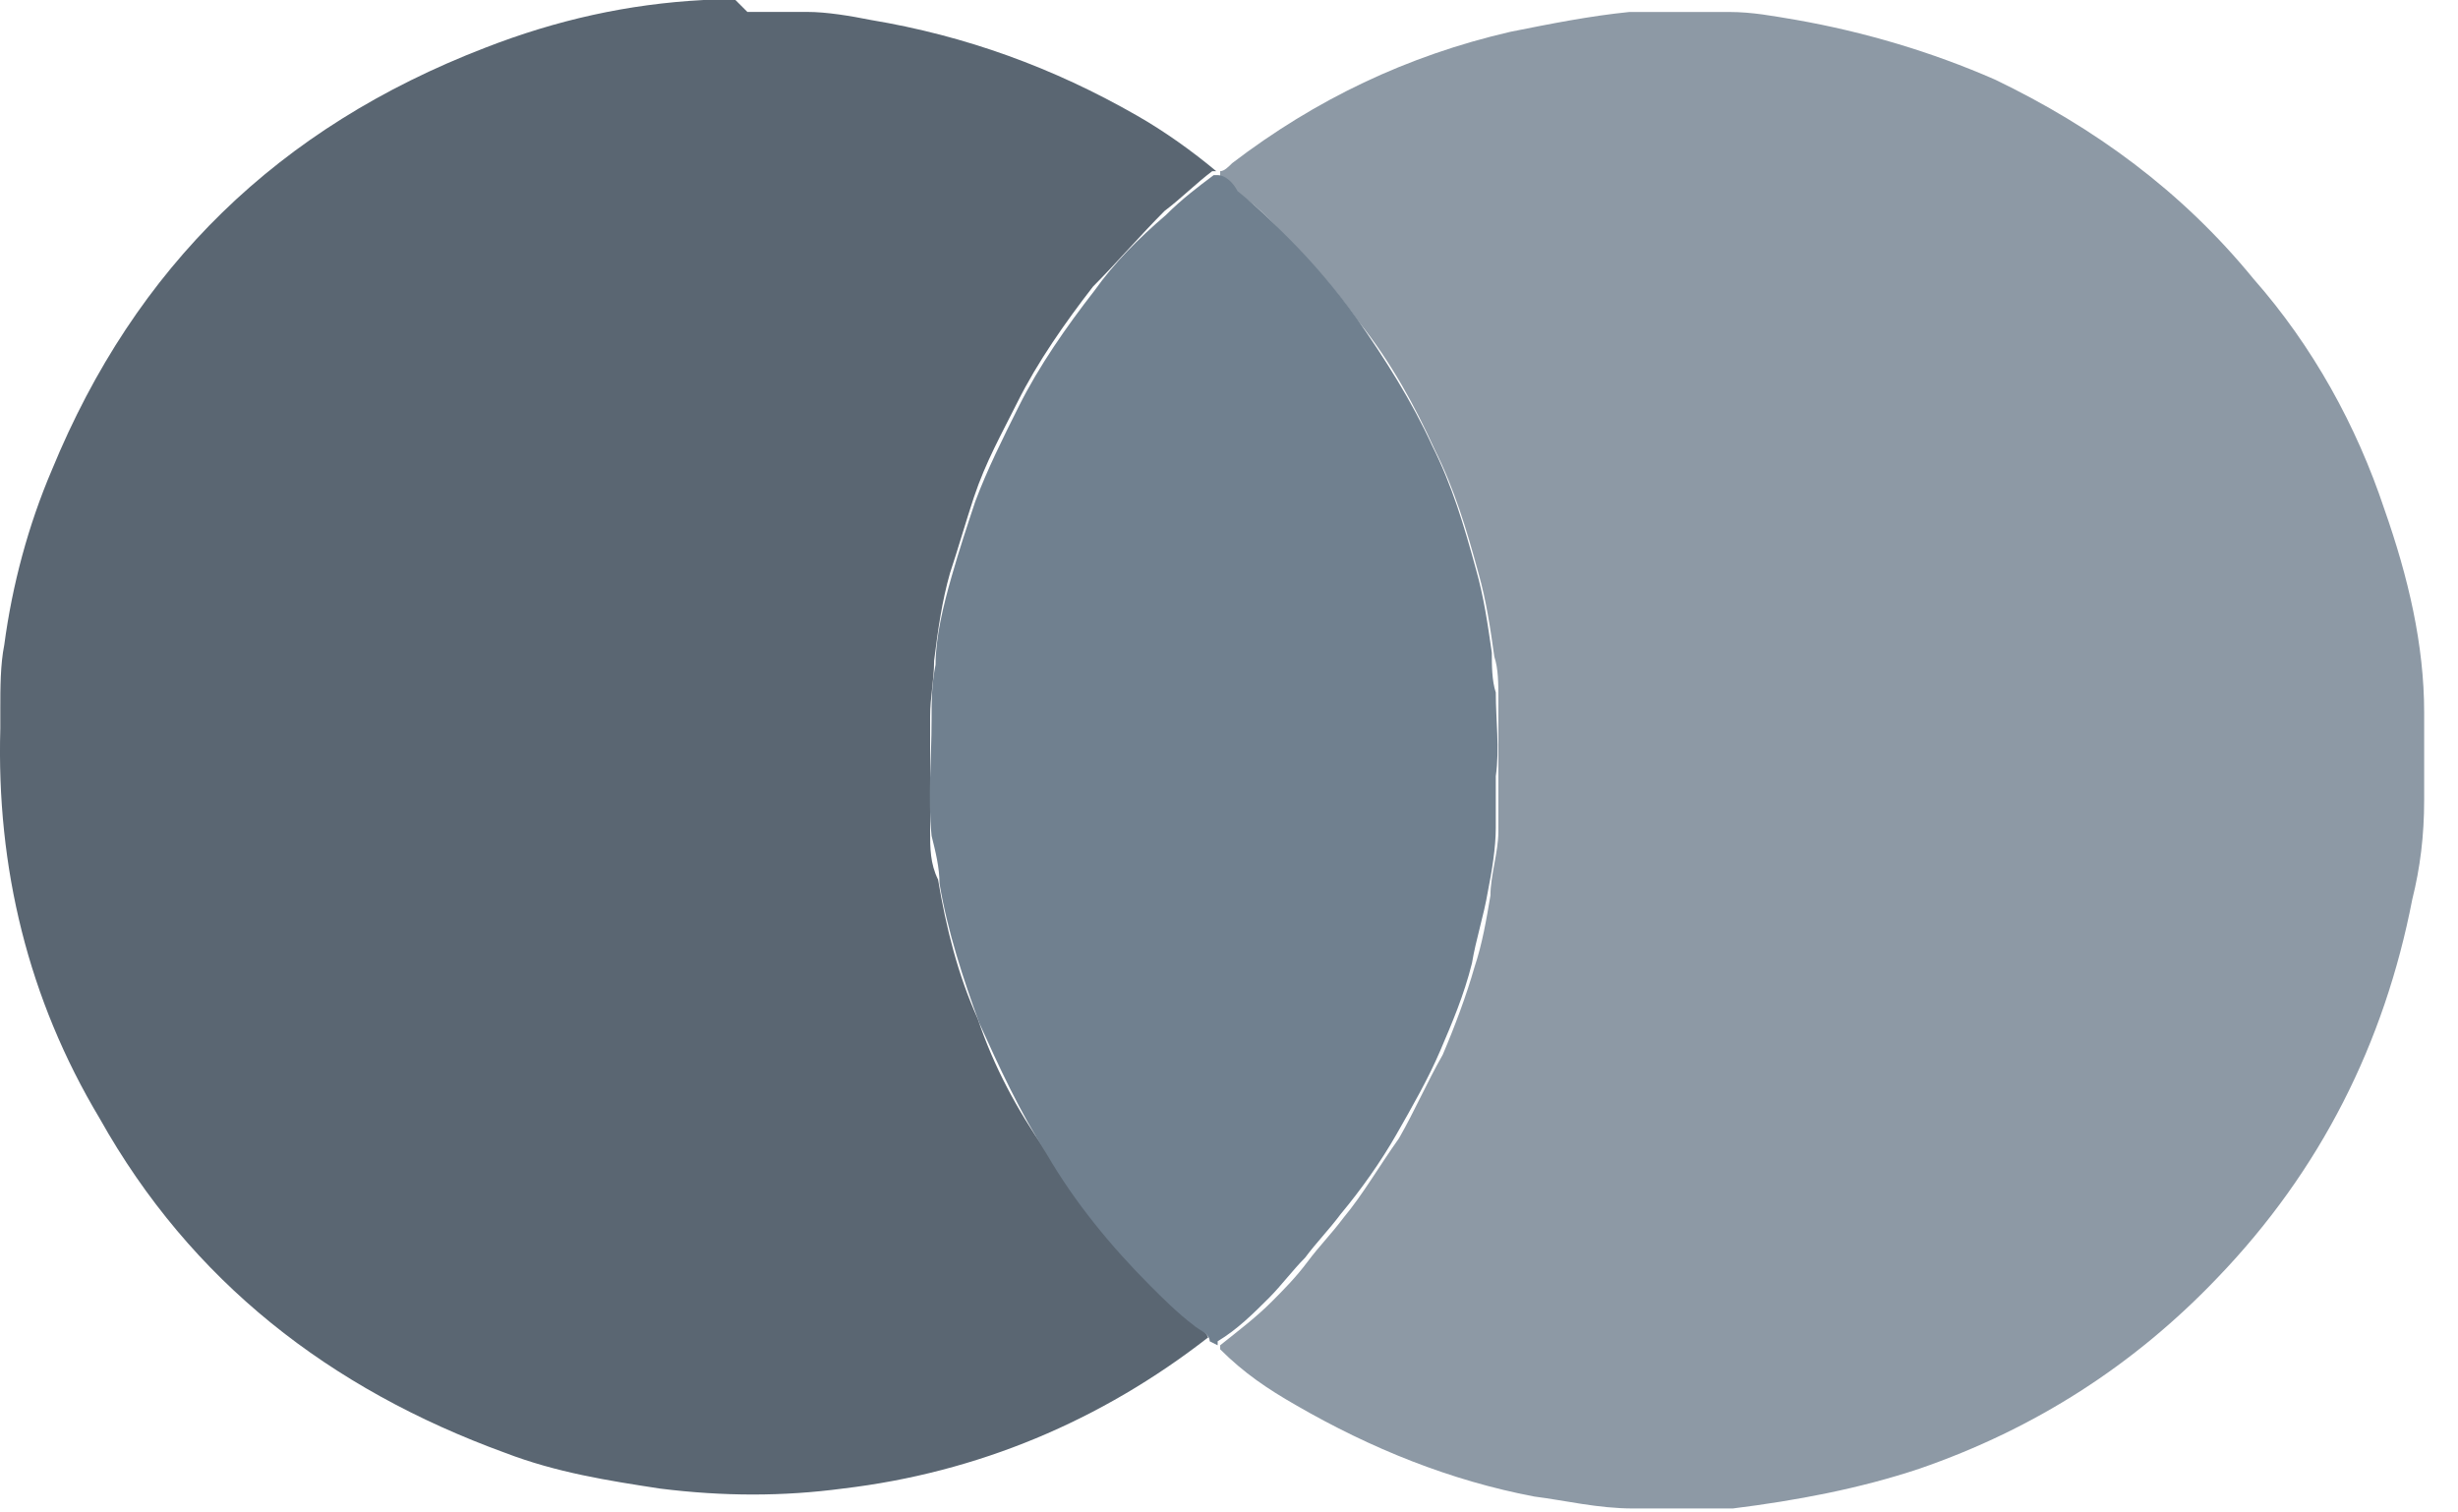
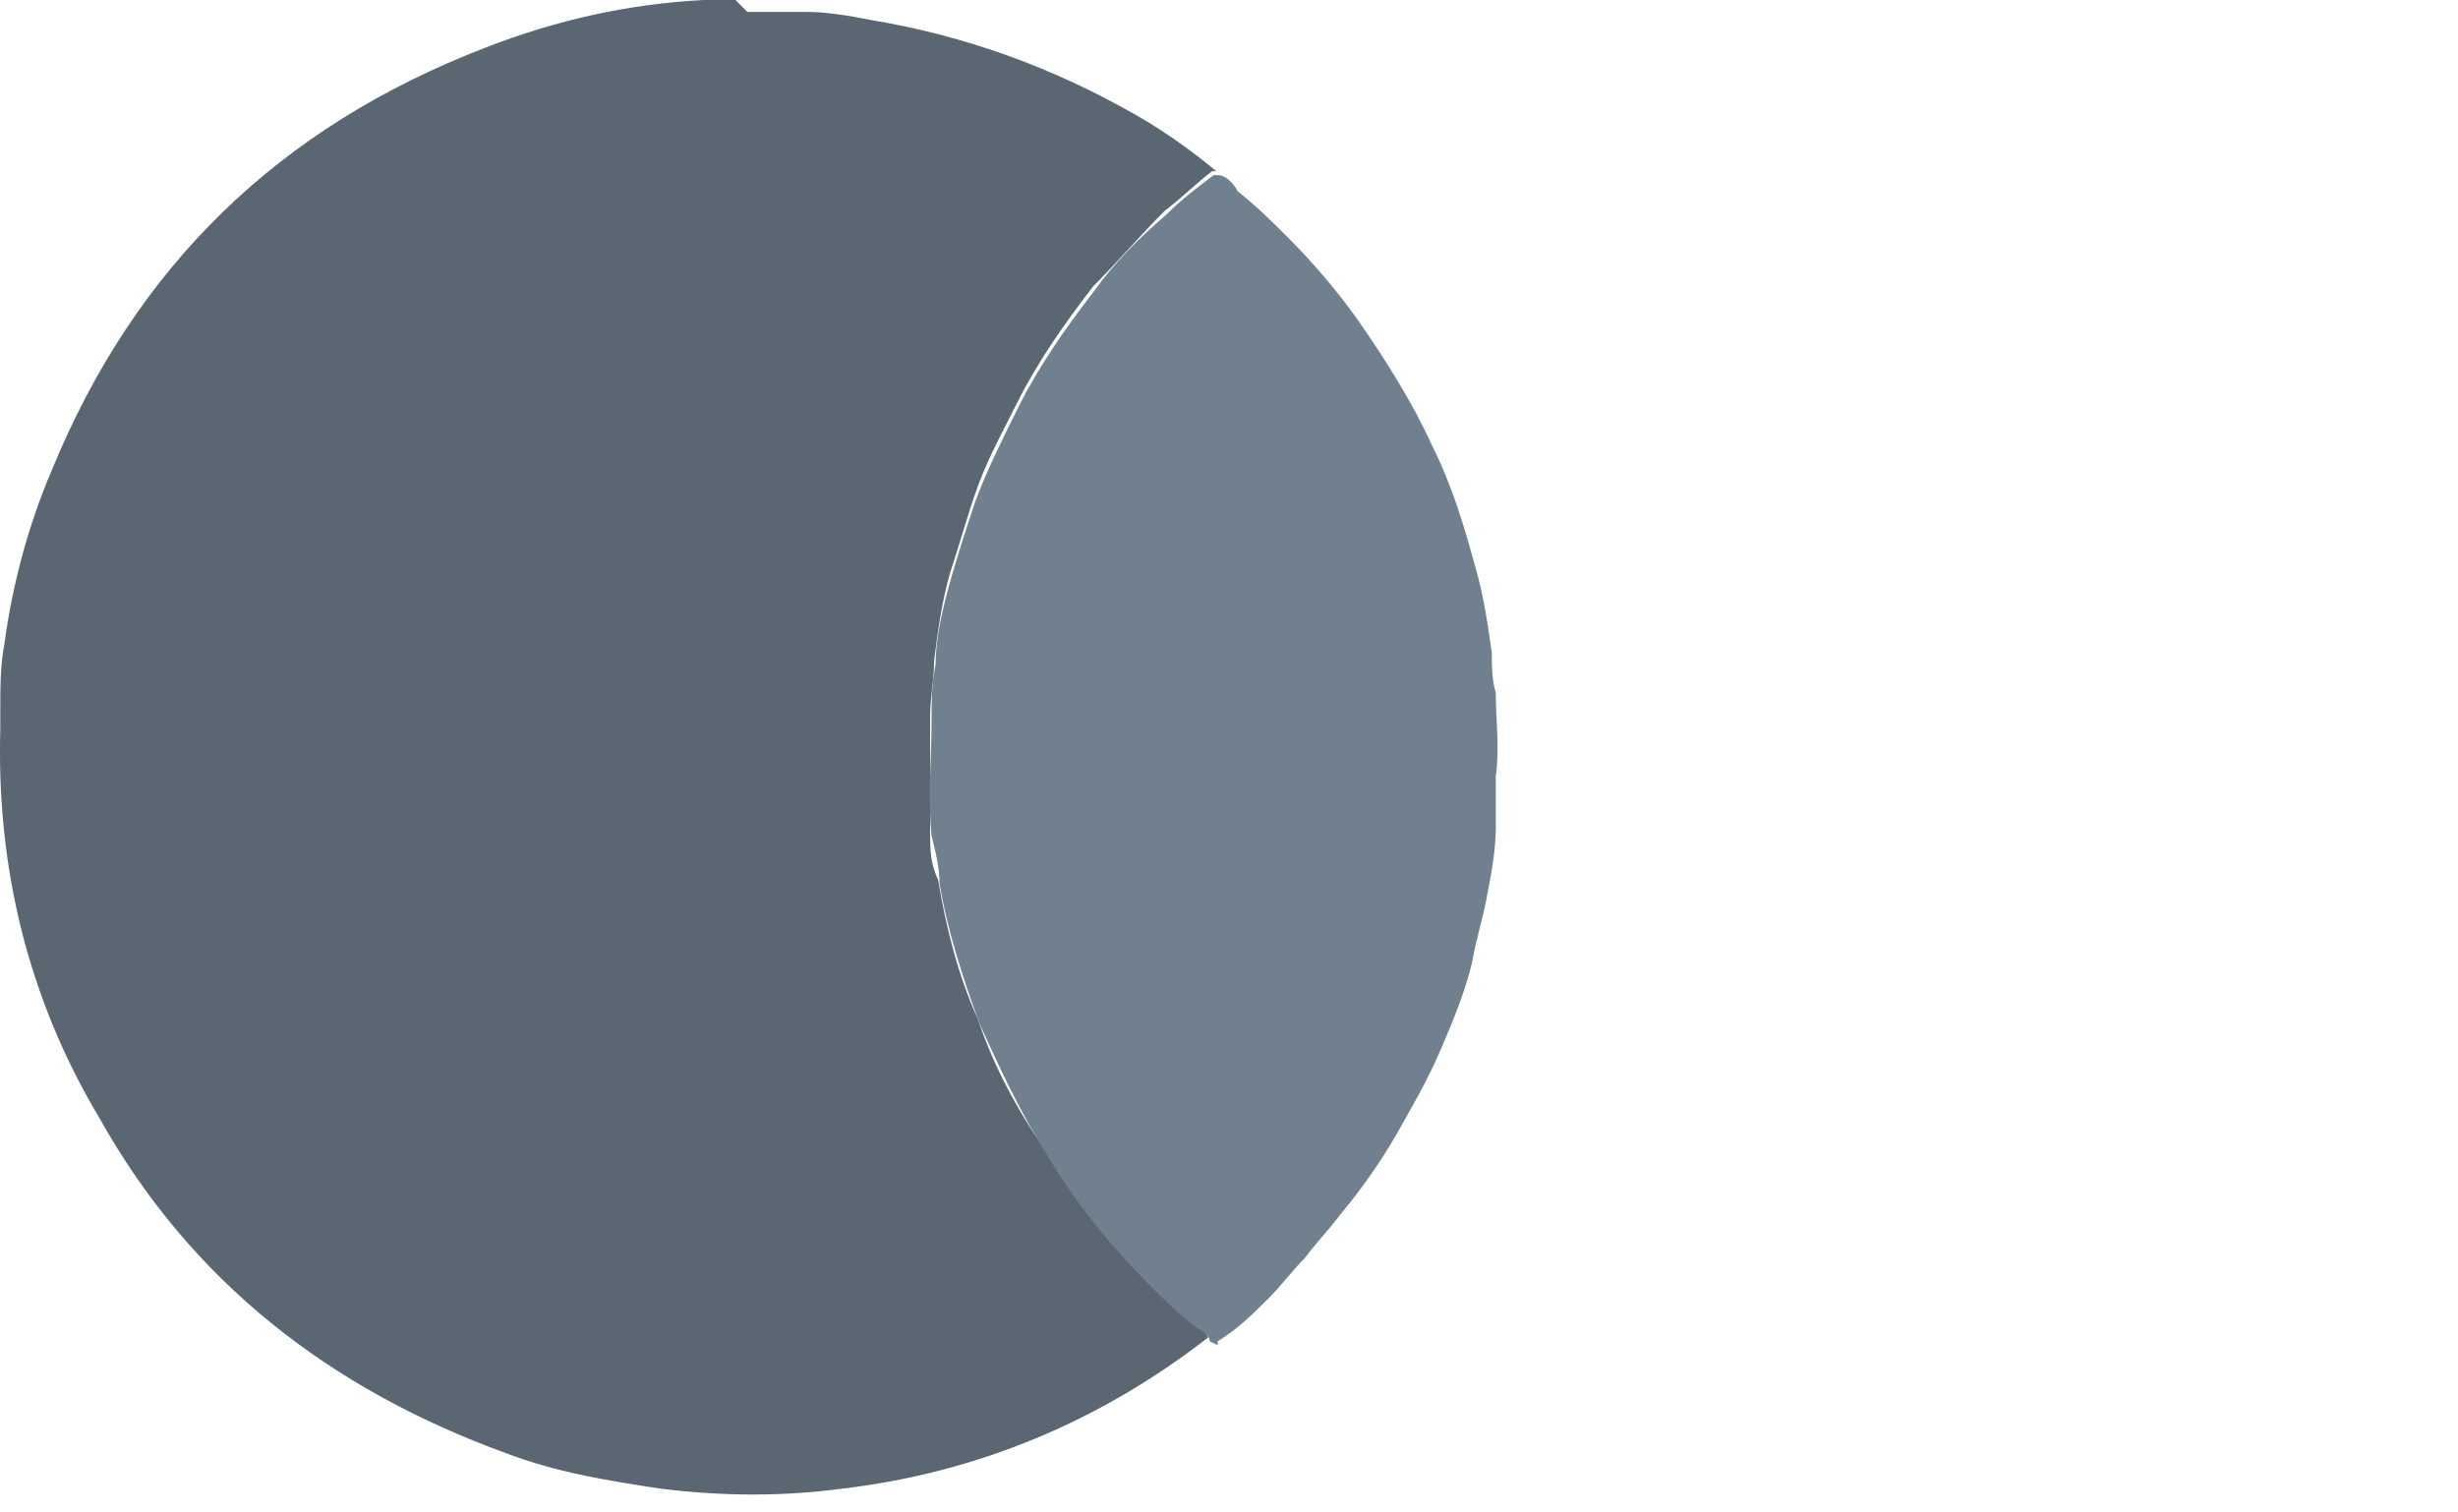
<svg xmlns="http://www.w3.org/2000/svg" fill="none" viewBox="0 0 39 24" height="24" width="39">
  <path fill="#5A6672" d="M11.858 0.189H12.299C12.425 0.189 12.488 0.189 12.614 0.189C12.678 0.189 12.741 0.189 12.804 0.189C13.119 0.189 13.497 0.253 13.812 0.316C15.325 0.568 16.712 1.074 18.036 1.832C18.478 2.084 18.919 2.4 19.297 2.716C19.297 2.716 19.297 2.716 19.234 2.716C18.982 2.905 18.73 3.158 18.478 3.347C18.099 3.726 17.721 4.168 17.343 4.547C16.902 5.116 16.46 5.747 16.145 6.379C15.893 6.884 15.641 7.326 15.451 7.895C15.325 8.274 15.199 8.716 15.073 9.095C14.947 9.537 14.884 9.979 14.821 10.484C14.821 10.8 14.758 11.053 14.758 11.368C14.758 12 14.758 12.568 14.758 13.2C14.758 13.453 14.758 13.705 14.884 13.958C15.01 14.716 15.199 15.474 15.514 16.168C15.767 16.926 16.145 17.621 16.586 18.253C17.091 19.011 17.595 19.705 18.226 20.337C18.478 20.59 18.667 20.779 18.919 20.968C18.982 21.032 19.108 21.095 19.171 21.221C17.469 22.547 15.514 23.368 13.371 23.621C12.425 23.747 11.48 23.747 10.471 23.621C9.651 23.495 8.832 23.368 8.012 23.053C5.238 22.042 3.031 20.337 1.581 17.747C0.447 15.853 -0.058 13.768 0.005 11.558C0.005 11.432 0.005 11.368 0.005 11.305C0.005 11.305 0.005 11.305 0.005 11.242C0.005 10.926 0.005 10.547 0.068 10.232C0.194 9.284 0.447 8.337 0.825 7.453C2.149 4.232 4.418 2.021 7.697 0.758C8.832 0.316 9.966 0.063 11.164 0C11.354 0 11.48 0 11.669 0L11.858 0.189Z" />
-   <path fill="#8D99A5" d="M19.36 2.716C19.423 2.716 19.486 2.653 19.549 2.59C20.873 1.579 22.323 0.884 23.963 0.505C24.593 0.379 25.224 0.253 25.854 0.19C25.854 0.19 25.917 0.19 25.98 0.19H26.926C27.115 0.19 27.241 0.19 27.43 0.19C27.808 0.19 28.124 0.253 28.502 0.316C29.574 0.505 30.646 0.821 31.654 1.263C33.23 2.021 34.617 3.032 35.752 4.421C36.698 5.495 37.392 6.758 37.833 8.084C38.211 9.158 38.463 10.232 38.463 11.305C38.463 11.432 38.463 11.621 38.463 11.747V12.316C38.463 12.442 38.463 12.569 38.463 12.695C38.463 13.263 38.4 13.768 38.274 14.274C37.833 16.547 36.824 18.569 35.185 20.274C33.861 21.663 32.285 22.674 30.456 23.305C29.511 23.621 28.502 23.811 27.493 23.937C26.989 23.937 26.422 23.937 25.917 23.937C25.35 23.937 24.845 23.811 24.341 23.747C23.017 23.495 21.756 22.989 20.558 22.295C20.117 22.042 19.739 21.79 19.36 21.411C19.36 21.411 19.36 21.411 19.36 21.347C19.676 21.095 19.928 20.905 20.18 20.653C20.369 20.463 20.558 20.274 20.747 20.021C20.936 19.768 21.126 19.579 21.315 19.326C21.63 18.947 21.882 18.505 22.197 18.063C22.45 17.621 22.639 17.179 22.891 16.737C23.08 16.295 23.269 15.79 23.395 15.347C23.521 14.969 23.584 14.589 23.648 14.211C23.648 13.895 23.774 13.516 23.774 13.2C23.774 12.947 23.774 12.632 23.774 12.379C23.774 11.937 23.774 11.495 23.774 11.053C23.774 10.863 23.774 10.611 23.71 10.421C23.648 9.979 23.584 9.537 23.458 9.095C23.269 8.4 23.08 7.768 22.765 7.137C22.45 6.442 22.071 5.747 21.567 5.116C21.252 4.674 20.873 4.232 20.495 3.853C20.243 3.6 19.991 3.284 19.676 3.095C19.549 3.032 19.486 2.905 19.36 2.842V2.716Z" />
  <path fill="#70808F" d="M19.194 21.284C19.194 21.158 19.005 21.095 18.942 21.032C18.69 20.842 18.437 20.59 18.248 20.4C17.618 19.768 17.05 19.074 16.609 18.316C16.168 17.621 15.852 16.926 15.537 16.232C15.285 15.537 15.033 14.779 14.907 14.021C14.907 13.768 14.844 13.516 14.781 13.263C14.718 12.632 14.781 12.063 14.781 11.432C14.781 11.116 14.781 10.863 14.844 10.547C14.844 10.105 14.97 9.6 15.096 9.158C15.222 8.716 15.348 8.337 15.474 7.958C15.663 7.453 15.915 6.947 16.168 6.442C16.483 5.811 16.924 5.179 17.366 4.611C17.681 4.168 18.059 3.789 18.5 3.411C18.753 3.158 19.005 2.968 19.257 2.779C19.257 2.779 19.257 2.779 19.32 2.779C19.446 2.779 19.572 2.905 19.635 3.032C19.951 3.284 20.203 3.537 20.455 3.789C20.833 4.168 21.211 4.611 21.527 5.053C21.968 5.684 22.409 6.379 22.724 7.074C23.04 7.705 23.229 8.337 23.418 9.032C23.544 9.474 23.607 9.916 23.67 10.358C23.67 10.547 23.67 10.8 23.733 10.989C23.733 11.432 23.796 11.874 23.733 12.316C23.733 12.568 23.733 12.884 23.733 13.137C23.733 13.453 23.67 13.832 23.607 14.147C23.544 14.526 23.418 14.905 23.355 15.284C23.229 15.79 23.04 16.232 22.851 16.674C22.662 17.116 22.409 17.558 22.157 18C21.905 18.442 21.59 18.884 21.274 19.263C21.085 19.516 20.896 19.705 20.707 19.958C20.518 20.147 20.329 20.4 20.14 20.59C19.887 20.842 19.635 21.095 19.32 21.284C19.32 21.284 19.32 21.284 19.32 21.347L19.194 21.284Z" />
</svg>